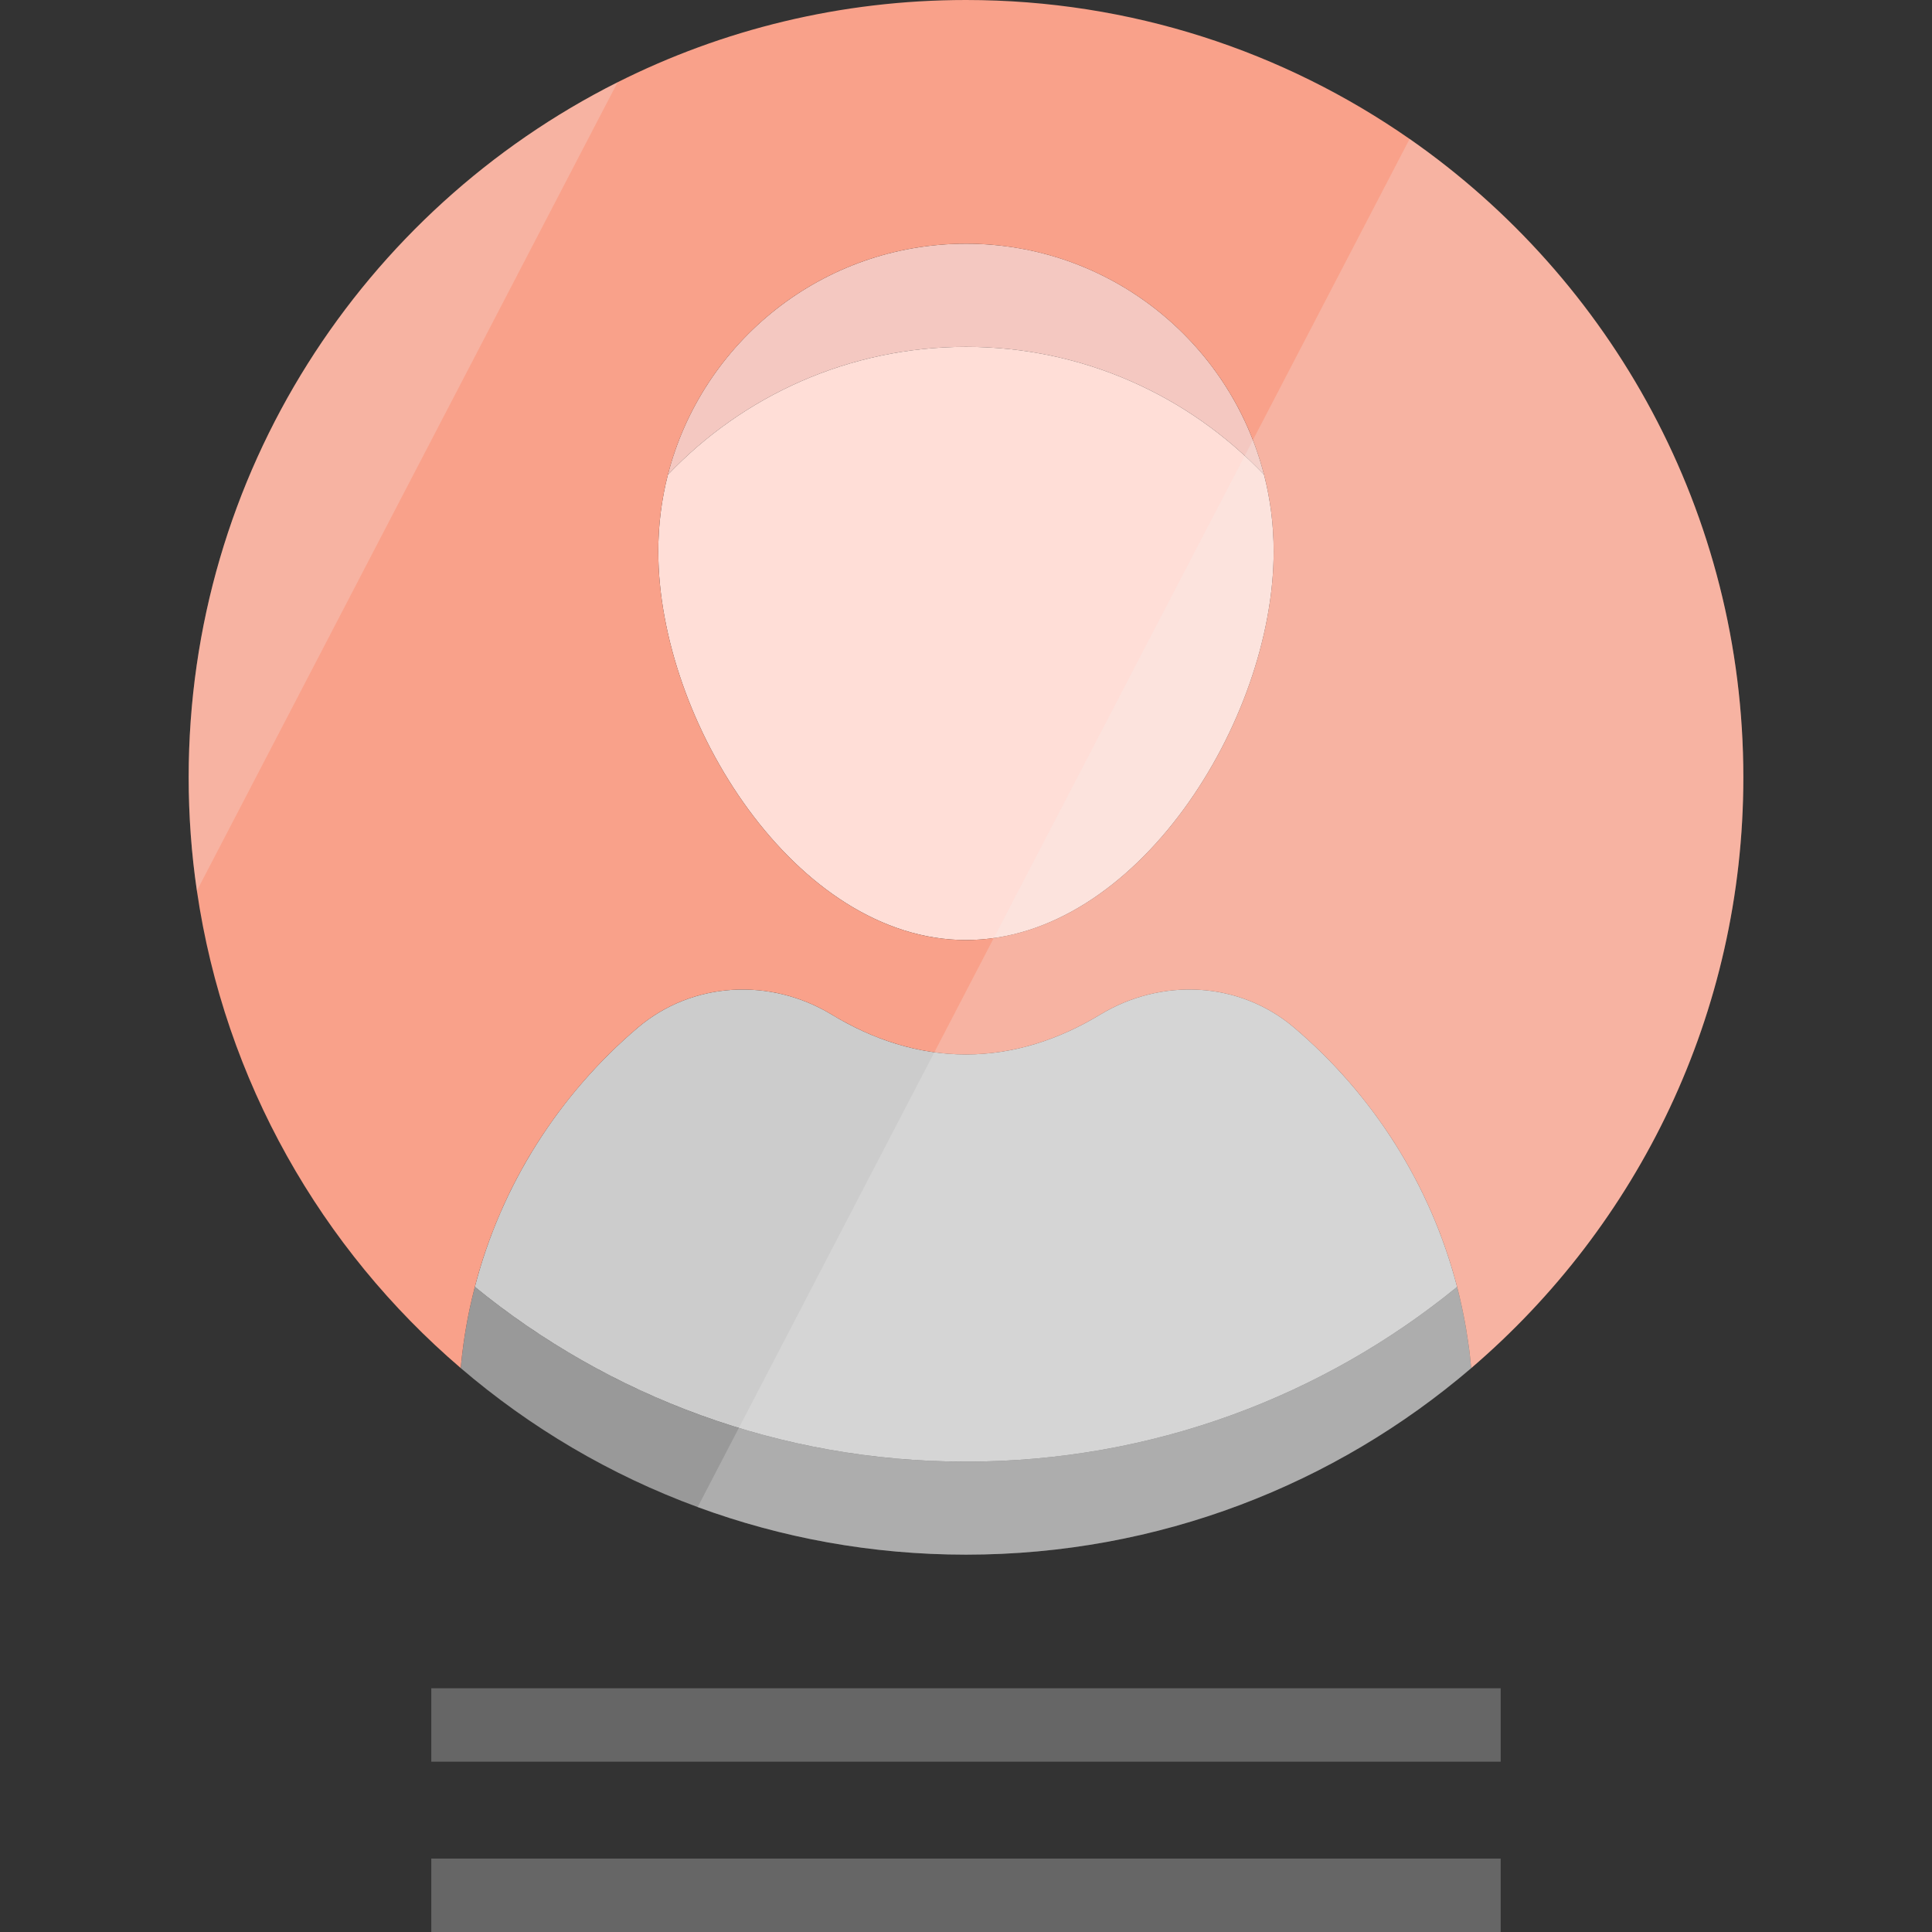
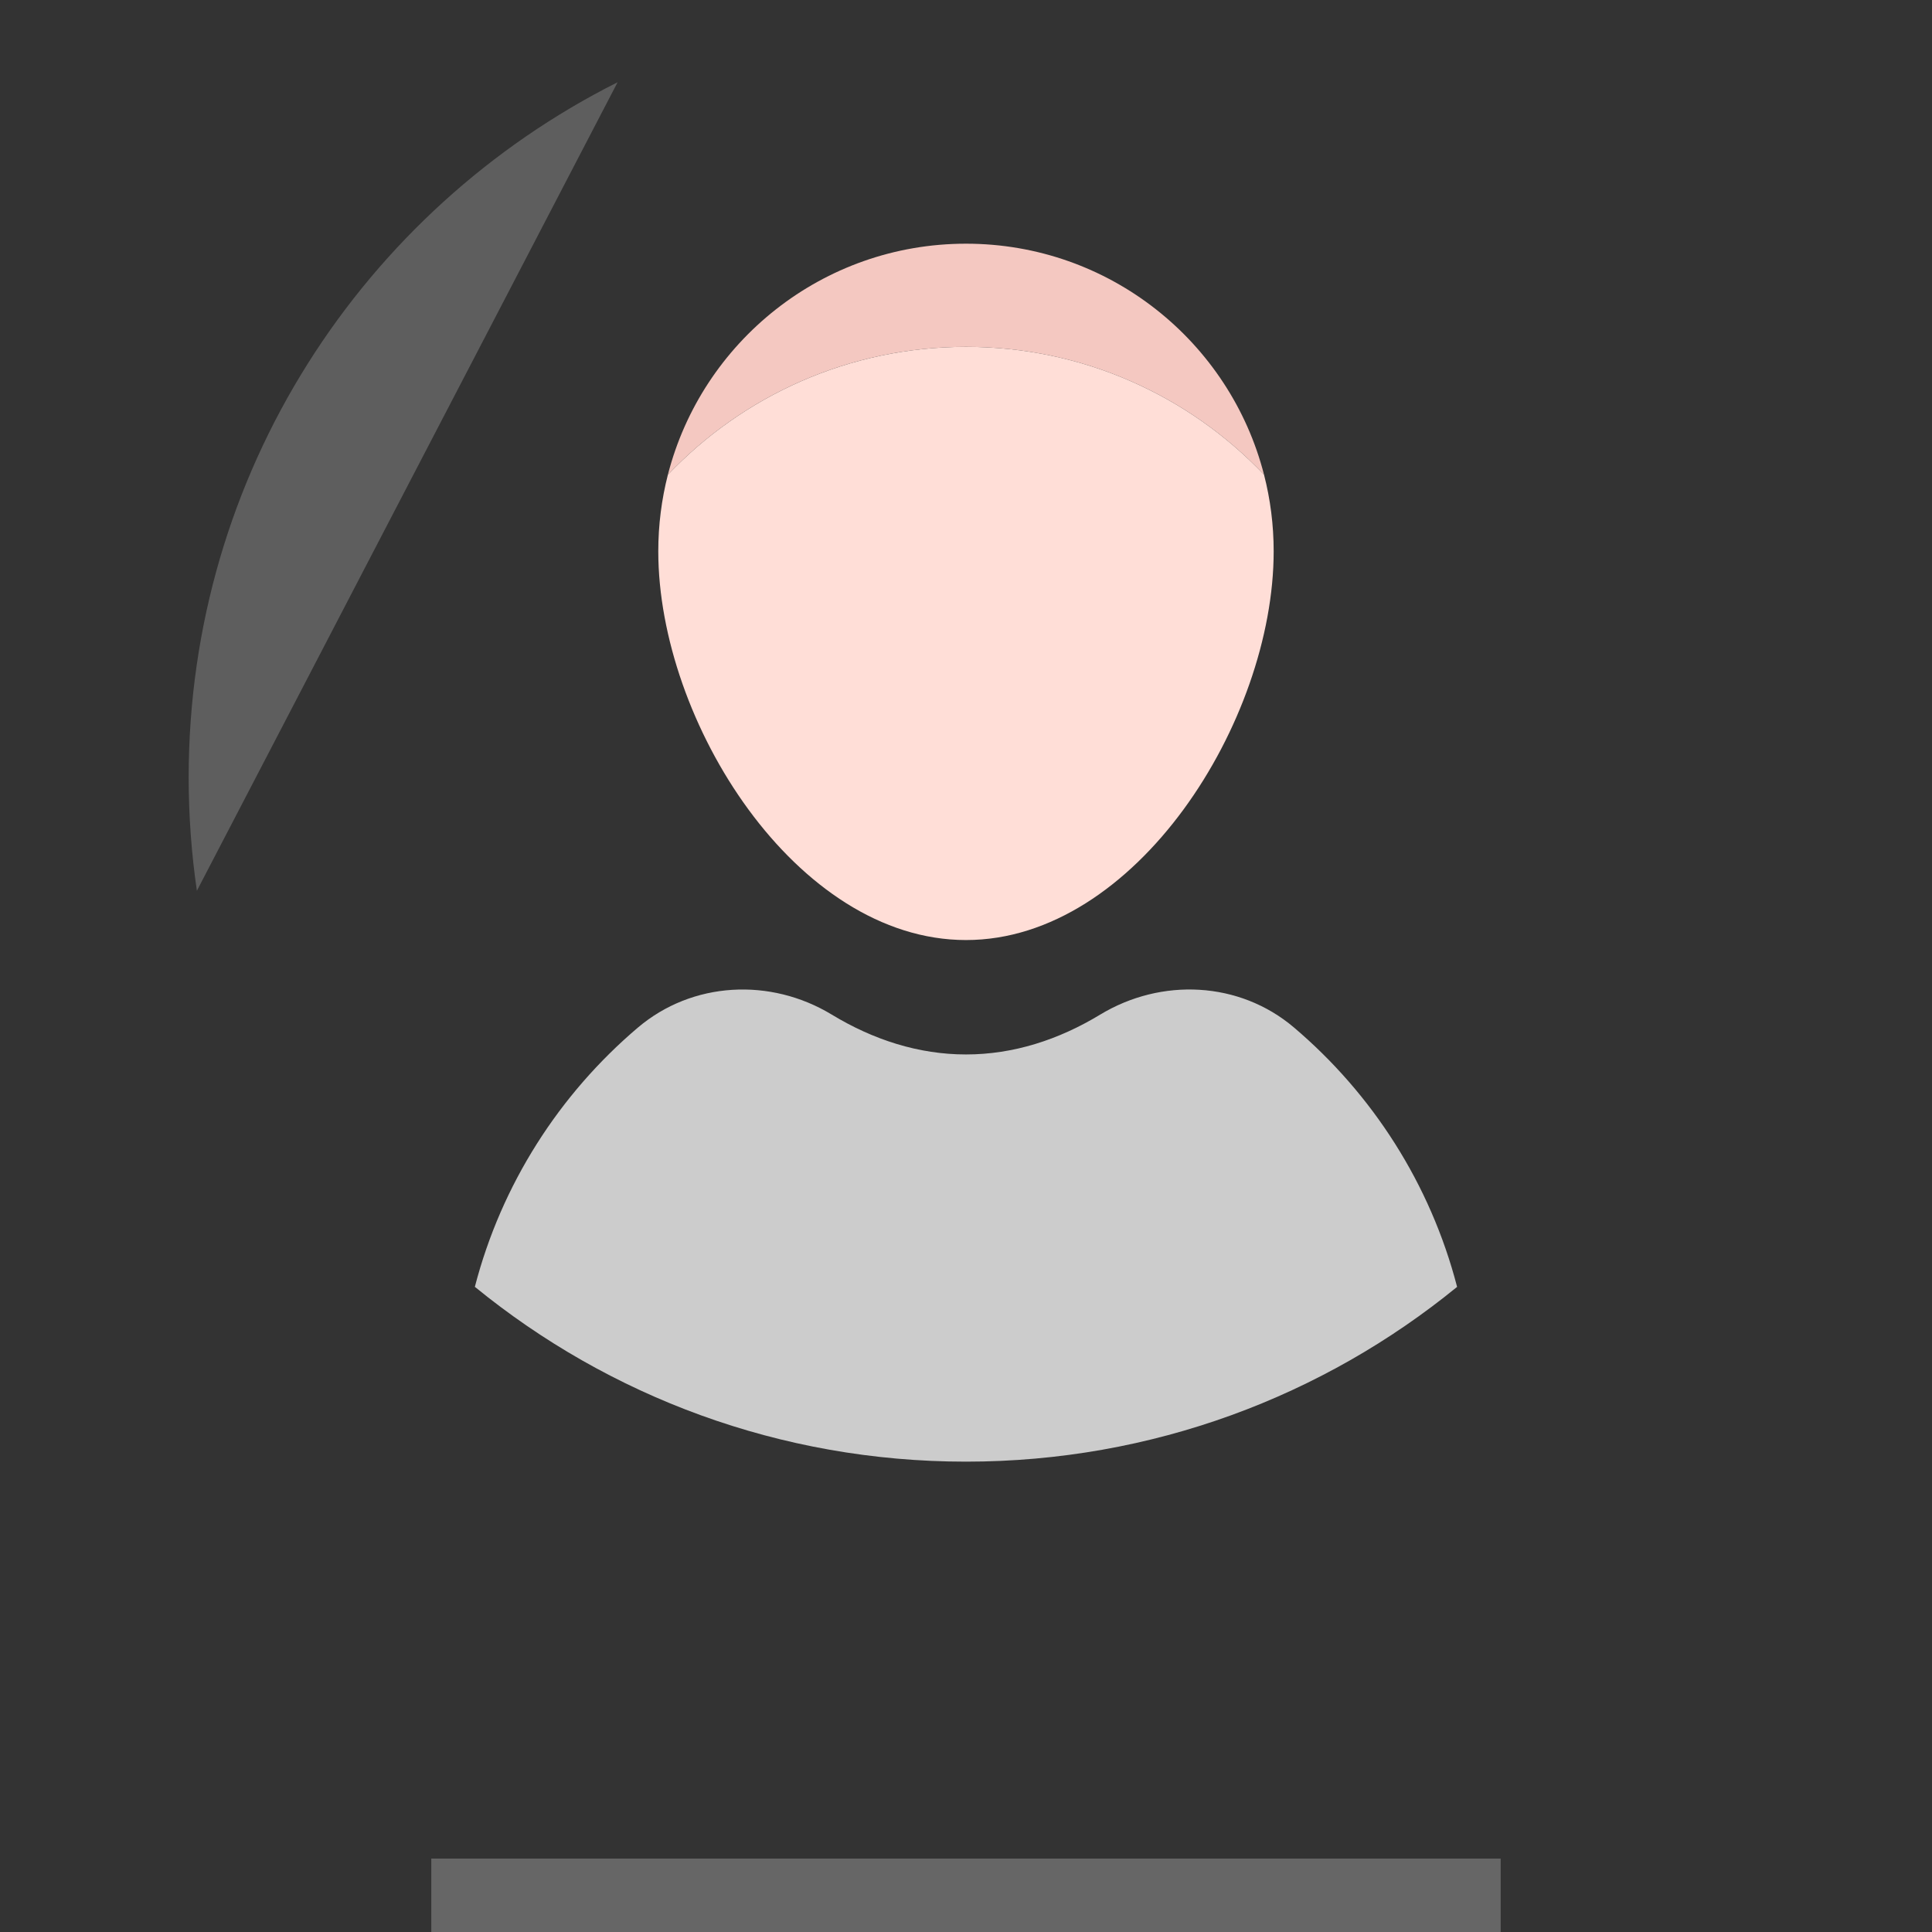
<svg xmlns="http://www.w3.org/2000/svg" version="1.1" id="Layer_1" viewBox="0 0 394.662 394.662" xml:space="preserve">
  <rect x="0" y="0" width="394.662" height="394.662" fill="#333333" stroke="none" />
  <g>
    <path style="fill:#F4C8C1;" d="M258.211,96.97c-15.3-16.09-36.92-26.12-60.88-26.12c-23.97,0-45.59,10.04-60.9,26.13   c6.96-27.14,31.58-47.2,60.9-47.2C226.631,49.78,251.261,69.84,258.211,96.97z" />
    <path style="fill:#FFDED7;" d="M260.181,112.63c0,34.72-28.14,79.4-62.85,79.4c-34.72,0-62.86-44.68-62.86-79.4   c0-5.4,0.68-10.65,1.96-15.65c15.31-16.09,36.93-26.13,60.9-26.13c23.96,0,45.58,10.03,60.88,26.12   C259.501,101.98,260.181,107.22,260.181,112.63z" />
-     <path style="fill:#999999;" d="M300.531,279.47v0.01c-27.75,23.75-63.8,38.1-103.2,38.1c-19.26,0-37.73-3.43-54.81-9.72   c-17.87-6.56-34.22-16.25-48.41-28.4c0.08-0.87,0.17-1.73,0.27-2.6c0.09-0.76,0.18-1.52,0.29-2.27c0.03-0.21,0.06-0.41,0.09-0.62   c0.1-0.75,0.22-1.5,0.35-2.24c0.06-0.38,0.13-0.77,0.2-1.16c0.06-0.38,0.14-0.76,0.21-1.15c0.08-0.41,0.16-0.83,0.25-1.25   c0.08-0.42,0.17-0.83,0.26-1.24s0.18-0.82,0.28-1.23c0.04-0.18,0.08-0.36,0.12-0.53c0.04-0.18,0.08-0.36,0.13-0.54   c0.13-0.55,0.26-1.1,0.41-1.65c0-0.04,0.01-0.08,0.03-0.11c15.75,12.86,34.01,22.75,53.93,28.82c14.67,4.48,30.26,6.89,46.4,6.89   c38.05,0,72.98-13.38,100.32-35.7c0.03,0.12,0.06,0.24,0.09,0.37c0.01,0.04,0.02,0.07,0.03,0.11c0.13,0.5,0.25,0.99,0.37,1.49v0.01   c0.01,0.04,0.02,0.09,0.03,0.14c0.02,0.07,0.04,0.15,0.05,0.22c0.14,0.57,0.27,1.15,0.39,1.72c0.11,0.51,0.22,1.02,0.32,1.54   c0.09,0.41,0.17,0.81,0.24,1.22c0.13,0.65,0.24,1.3,0.35,1.96c0.01,0.07,0.03,0.15,0.03,0.23c0.11,0.63,0.21,1.26,0.3,1.9   c0.05,0.3,0.09,0.6,0.13,0.91c0.11,0.72,0.2,1.44,0.28,2.17C300.361,277.73,300.451,278.6,300.531,279.47z" />
    <path style="fill:#CCCCCC;" d="M297.651,262.88c-27.34,22.32-62.27,35.7-100.32,35.7c-38.06,0-72.98-13.38-100.33-35.71   c5.43-20.95,17.26-39.33,33.27-52.93c11.16-9.48,27.12-10.27,39.64-2.68c8.46,5.13,17.72,8.14,27.42,8.14s18.95-3.01,27.41-8.14   c12.49-7.56,28.42-6.83,39.56,2.61C280.351,223.48,292.211,241.88,297.651,262.88z" />
-     <path style="fill:#F9A18A;" d="M287.951,28.38C262.251,10.49,231.021,0,197.331,0c-25.59,0-49.77,6.05-71.17,16.8   c-51.96,26.1-87.62,79.88-87.62,141.99c0,7.87,0.57,15.61,1.68,23.17c5.68,38.85,25.42,73.13,53.89,97.5   c0.08-0.87,0.17-1.73,0.27-2.6c0.09-0.76,0.18-1.52,0.29-2.27c0.03-0.21,0.06-0.41,0.09-0.62c0.1-0.75,0.22-1.5,0.35-2.24   c0.06-0.38,0.13-0.77,0.2-1.16c0.06-0.38,0.14-0.76,0.21-1.15c0.08-0.41,0.16-0.83,0.25-1.25c0.08-0.42,0.17-0.83,0.26-1.24   s0.18-0.82,0.28-1.23c0.04-0.18,0.08-0.36,0.12-0.53c0.04-0.18,0.08-0.36,0.13-0.54c0.13-0.55,0.26-1.1,0.41-1.65   c0-0.04,0.01-0.08,0.03-0.11c0-0.03,0.01-0.06,0.02-0.08c0.15-0.6,0.31-1.2,0.48-1.79c0.37-1.33,0.77-2.64,1.19-3.95   c0.12-0.36,0.23-0.72,0.36-1.08c0.17-0.51,0.34-1.01,0.52-1.51c0.23-0.67,0.47-1.33,0.72-1.98c0.68-1.82,1.42-3.62,2.21-5.39   c0.23-0.55,0.48-1.1,0.74-1.64c0.01-0.03,0.02-0.05,0.04-0.08c0.16-0.36,0.33-0.72,0.5-1.07c0.05-0.09,0.09-0.19,0.14-0.28   c0.27-0.59,0.56-1.18,0.86-1.76c0.6-1.18,1.21-2.35,1.86-3.5c0.31-0.58,0.64-1.16,0.98-1.73c0.32-0.57,0.66-1.14,1.01-1.7   c0.33-0.56,0.68-1.12,1.04-1.68c0.7-1.12,1.42-2.22,2.18-3.3c0.24-0.37,0.49-0.73,0.76-1.09c0,0,0-0.01,0.01-0.01   c0.33-0.49,0.68-0.96,1.04-1.45c0.26-0.37,0.54-0.75,0.83-1.11c0.05-0.06,0.09-0.13,0.14-0.19c0.23-0.32,0.46-0.62,0.71-0.93   c0.8-1.04,1.62-2.06,2.47-3.07c0.39-0.48,0.8-0.96,1.22-1.43c0.03-0.04,0.06-0.08,0.1-0.12c0.33-0.38,0.66-0.76,1-1.13   c0.69-0.78,1.39-1.54,2.11-2.28c0.27-0.3,0.56-0.59,0.84-0.88c0.69-0.71,1.38-1.4,2.09-2.08c0.03-0.04,0.05-0.06,0.08-0.08   c0.59-0.58,1.19-1.15,1.8-1.7c0.11-0.11,0.23-0.22,0.34-0.32c0.45-0.41,0.91-0.82,1.37-1.23c0.5-0.44,1-0.88,1.51-1.31   c11.16-9.48,27.12-10.27,39.64-2.68c0.65,0.4,1.31,0.78,1.98,1.15c0.37,0.21,0.74,0.41,1.11,0.6c1.05,0.57,2.12,1.1,3.2,1.59   c0.22,0.11,0.45,0.21,0.68,0.31c0.39,0.18,0.79,0.35,1.18,0.51c0.49,0.2,0.98,0.4,1.47,0.59c1.29,0.49,2.6,0.94,3.92,1.33   c0.47,0.14,0.95,0.28,1.43,0.4c0.51,0.14,1.02,0.27,1.54,0.39c0.58,0.13,1.15,0.25,1.73,0.37c0.44,0.09,0.88,0.17,1.32,0.24h0.03   c0.43,0.07,0.85,0.14,1.28,0.2c0.03,0,0.05,0.01,0.08,0.01h0.01c0.05,0.01,0.11,0.01,0.16,0.02c0.39,0.06,0.79,0.1,1.18,0.15   c0.41,0.05,0.82,0.09,1.23,0.11c0.12,0.02,0.23,0.03,0.35,0.04c0.32,0.02,0.63,0.04,0.95,0.05c0.32,0.03,0.64,0.04,0.96,0.05   c0.54,0.02,1.09,0.03,1.63,0.03c9.7,0,18.95-3.01,27.41-8.14c12.49-7.56,28.42-6.83,39.56,2.61c0.51,0.43,1.02,0.87,1.52,1.31   c0.38,0.34,0.75,0.67,1.12,1.01c0.98,0.89,1.95,1.8,2.9,2.73c0.57,0.55,1.12,1.11,1.67,1.67c0.61,0.62,1.2,1.25,1.8,1.89   c0.53,0.57,1.06,1.15,1.57,1.74c0.35,0.4,0.7,0.79,1.04,1.19c0.3,0.34,0.59,0.68,0.88,1.03c0.65,0.77,1.28,1.56,1.9,2.35   c0.6,0.76,1.19,1.52,1.77,2.3c0.02,0.03,0.04,0.07,0.07,0.1c0.03,0.04,0.06,0.07,0.08,0.11c0.35,0.45,0.69,0.92,1.01,1.38   c0.39,0.53,0.77,1.07,1.14,1.62c0.38,0.54,0.75,1.09,1.11,1.64c0.33,0.5,0.66,1,0.98,1.51c0.04,0.07,0.08,0.14,0.13,0.21   c0.22,0.34,0.43,0.67,0.63,1.02c0.3,0.47,0.59,0.95,0.87,1.44c0.06,0.09,0.12,0.19,0.17,0.28c0.27,0.44,0.53,0.89,0.77,1.34   c0.2,0.32,0.38,0.65,0.56,0.98c0.45,0.81,0.89,1.63,1.32,2.46c0.14,0.27,0.29,0.55,0.43,0.83c0.15,0.28,0.29,0.56,0.42,0.84   c0.01,0.02,0.02,0.03,0.03,0.05s0.02,0.04,0.03,0.06c0.26,0.53,0.52,1.06,0.77,1.6c0.16,0.32,0.31,0.64,0.45,0.96   c0.33,0.71,0.65,1.42,0.96,2.13c0.3,0.68,0.59,1.37,0.87,2.07c0.29,0.69,0.57,1.39,0.84,2.1c0.07,0.19,0.14,0.38,0.21,0.58   c0.18,0.48,0.36,0.95,0.53,1.43c0.02,0.04,0.03,0.09,0.05,0.13c0.11,0.3,0.22,0.61,0.32,0.92c0.25,0.71,0.49,1.43,0.73,2.16   s0.47,1.47,0.69,2.21c0.18,0.62,0.36,1.23,0.53,1.86c0.13,0.46,0.26,0.92,0.38,1.39c0.04,0.12,0.07,0.25,0.1,0.38   c0.03,0.12,0.06,0.24,0.09,0.37c0.01,0.04,0.02,0.07,0.03,0.11c0.13,0.49,0.26,0.99,0.37,1.49v0.01c0.01,0.04,0.02,0.09,0.03,0.14   c0.02,0.07,0.04,0.15,0.05,0.22c0.14,0.57,0.27,1.14,0.39,1.72c0.11,0.51,0.22,1.02,0.32,1.54c0.09,0.41,0.17,0.81,0.24,1.22   c0.13,0.65,0.24,1.3,0.35,1.96c0.01,0.07,0.03,0.15,0.03,0.23c0.11,0.63,0.21,1.26,0.3,1.9c0.05,0.3,0.09,0.6,0.13,0.91   c0.11,0.72,0.2,1.44,0.28,2.17c0.1,0.86,0.19,1.73,0.27,2.6c34.03-29.12,55.59-72.38,55.59-120.68   C356.121,104.78,329.151,57.06,287.951,28.38z M203.011,191.62h-0.01c-1.87,0.27-3.76,0.41-5.67,0.41   c-34.72,0-62.86-44.68-62.86-79.4c0-34.71,28.14-62.85,62.86-62.85c26.69,0,49.5,16.64,58.61,40.11   c2.74,7.05,4.24,14.72,4.24,22.74C260.181,145.44,235.061,187.13,203.011,191.62z" />
-     <rect x="88.102" y="344.873" style="fill:#666666;" width="218.452" height="15" />
    <rect x="88.102" y="379.662" style="fill:#666666;" width="218.452" height="15" />
    <path style="opacity:0.23;fill:#F2F2F2;enable-background:new    ;" d="M126.161,16.8l-11.09,21.31l-11.83,22.74l-25.96,49.88   l-12.39,23.82l-23.94,46l-0.73,1.41c-1.11-7.56-1.68-15.3-1.68-23.17C38.541,96.68,74.201,42.9,126.161,16.8z" />
-     <path style="opacity:0.23;fill:#F2F2F2;enable-background:new    ;" d="M356.121,158.79c0,48.3-21.56,91.56-55.59,120.68v0.01   c-27.75,23.75-63.8,38.1-103.2,38.1c-19.26,0-37.73-3.43-54.81-9.72l8.41-16.17l39.93-76.74h0.01l12.13-23.33h0.01l52.93-101.73   l32.01-61.51C329.151,57.06,356.121,104.78,356.121,158.79z" />
  </g>
</svg>